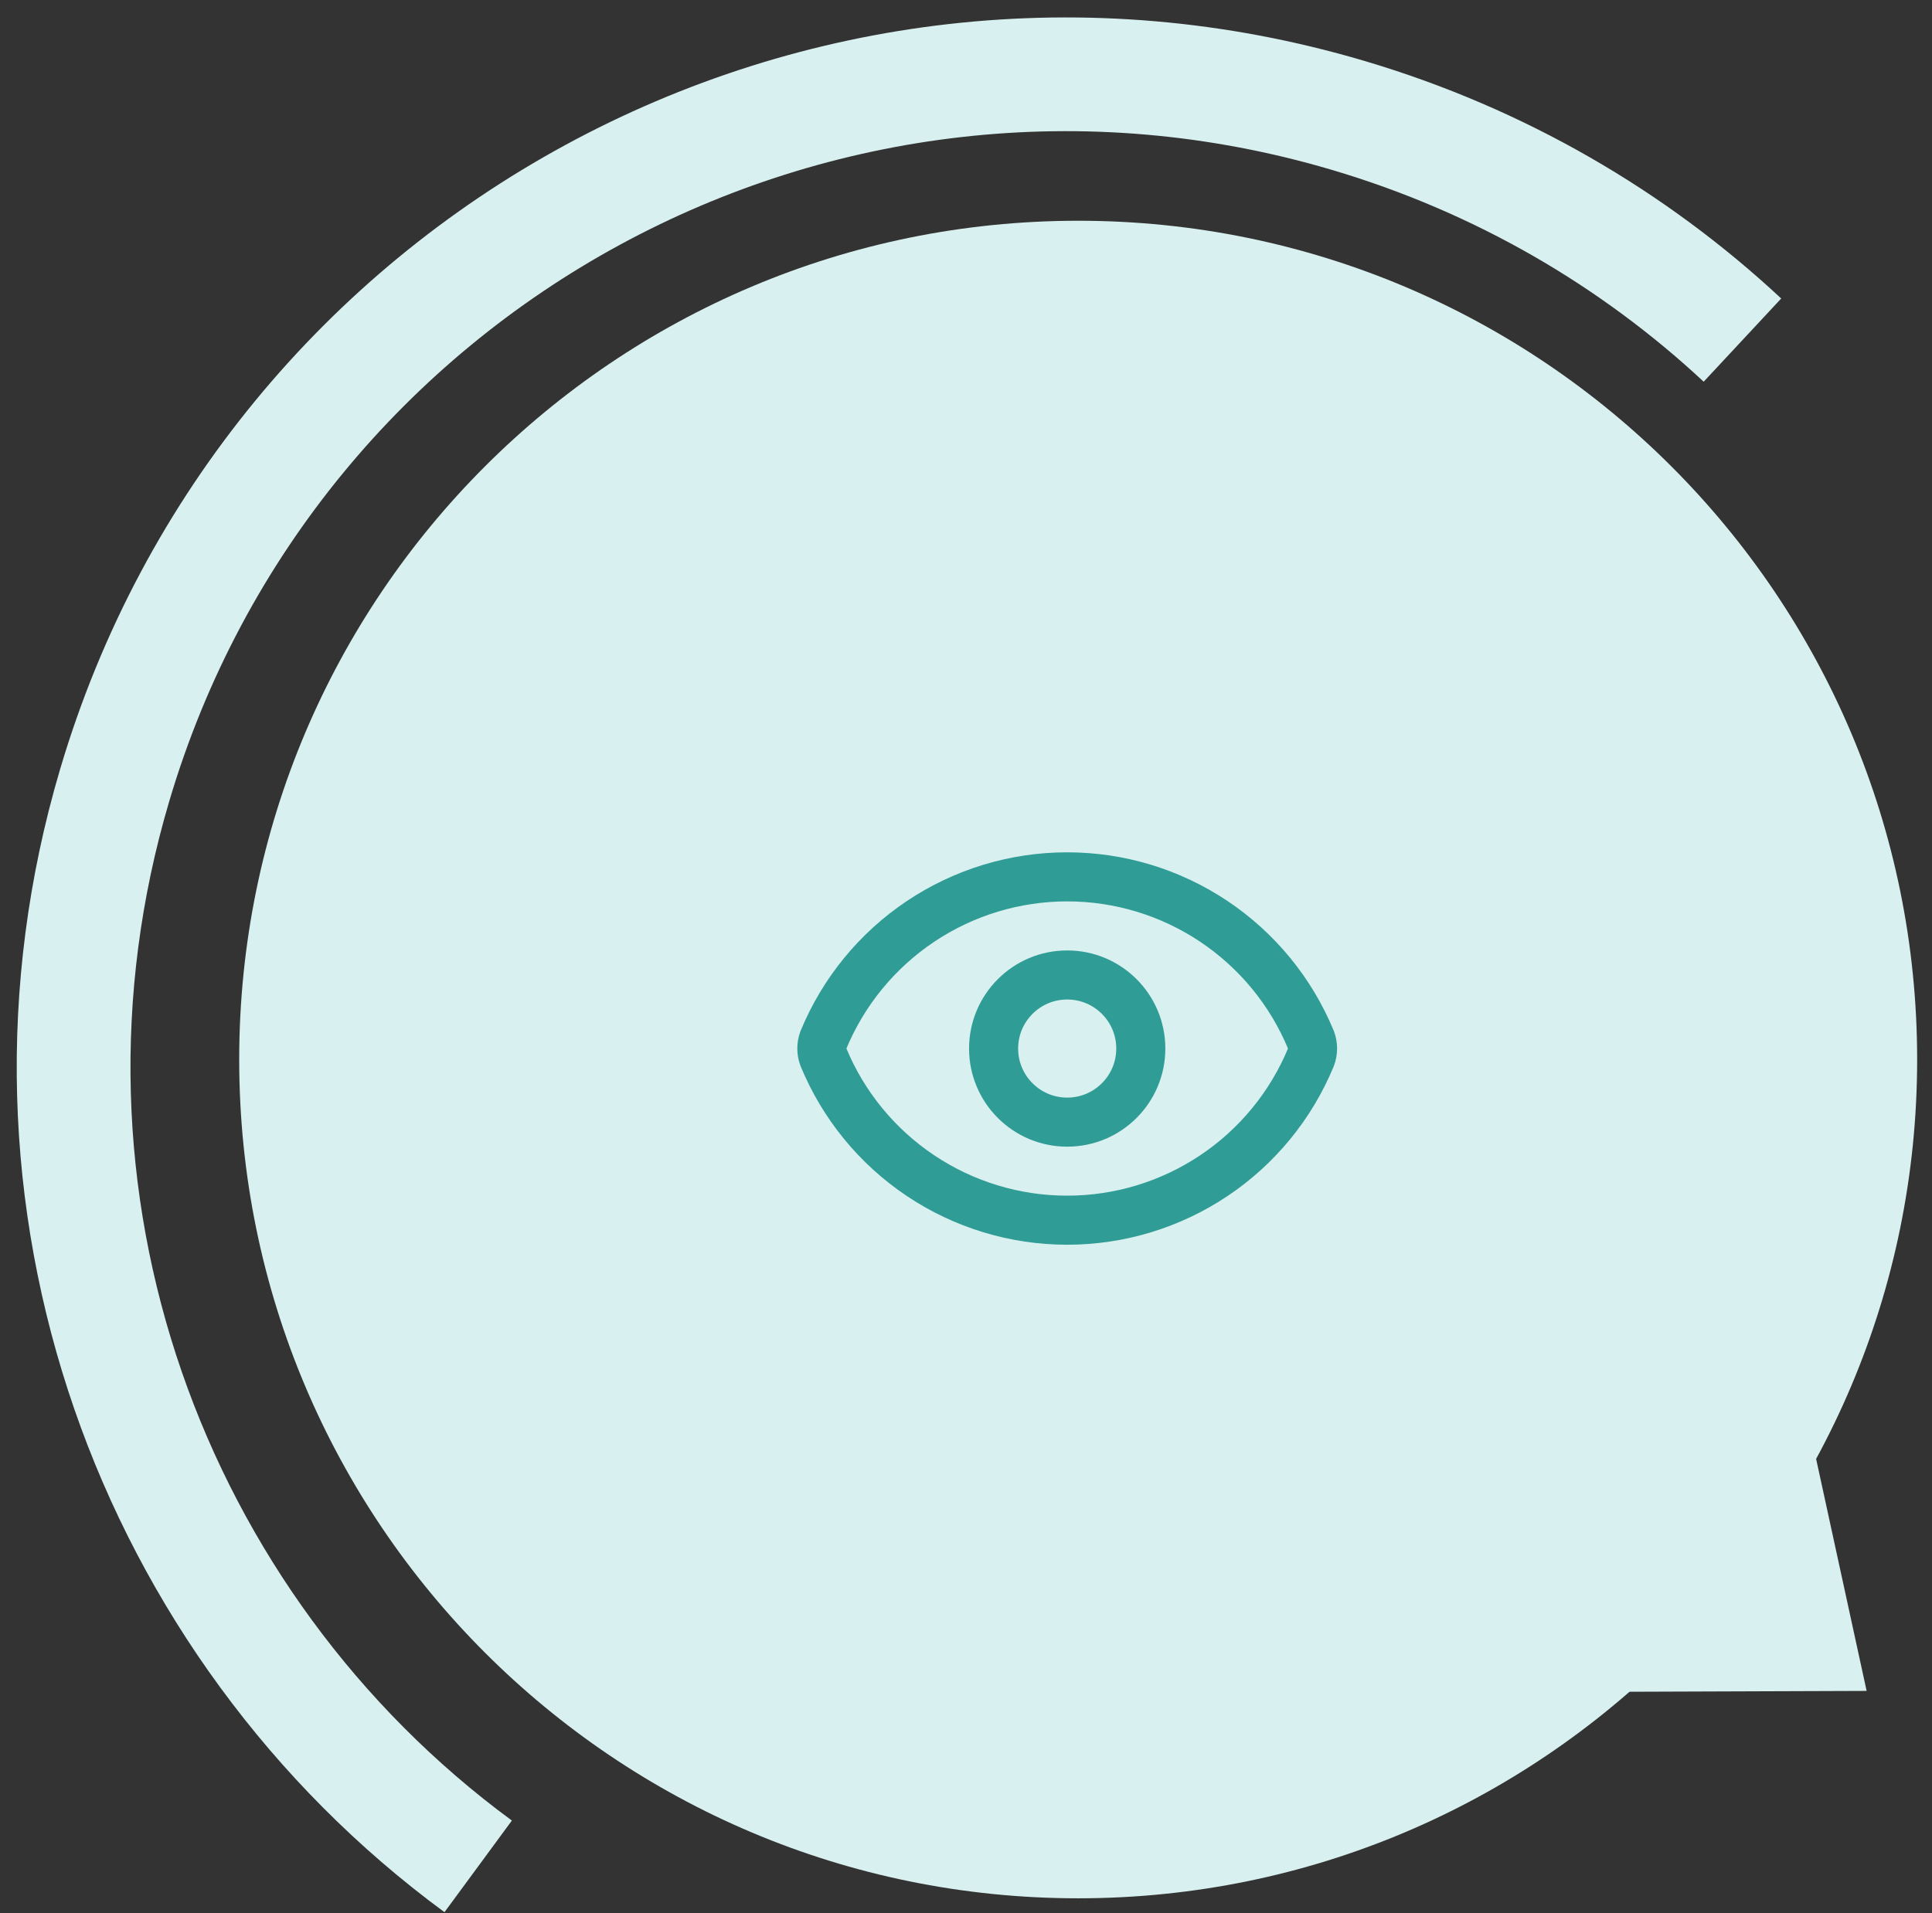
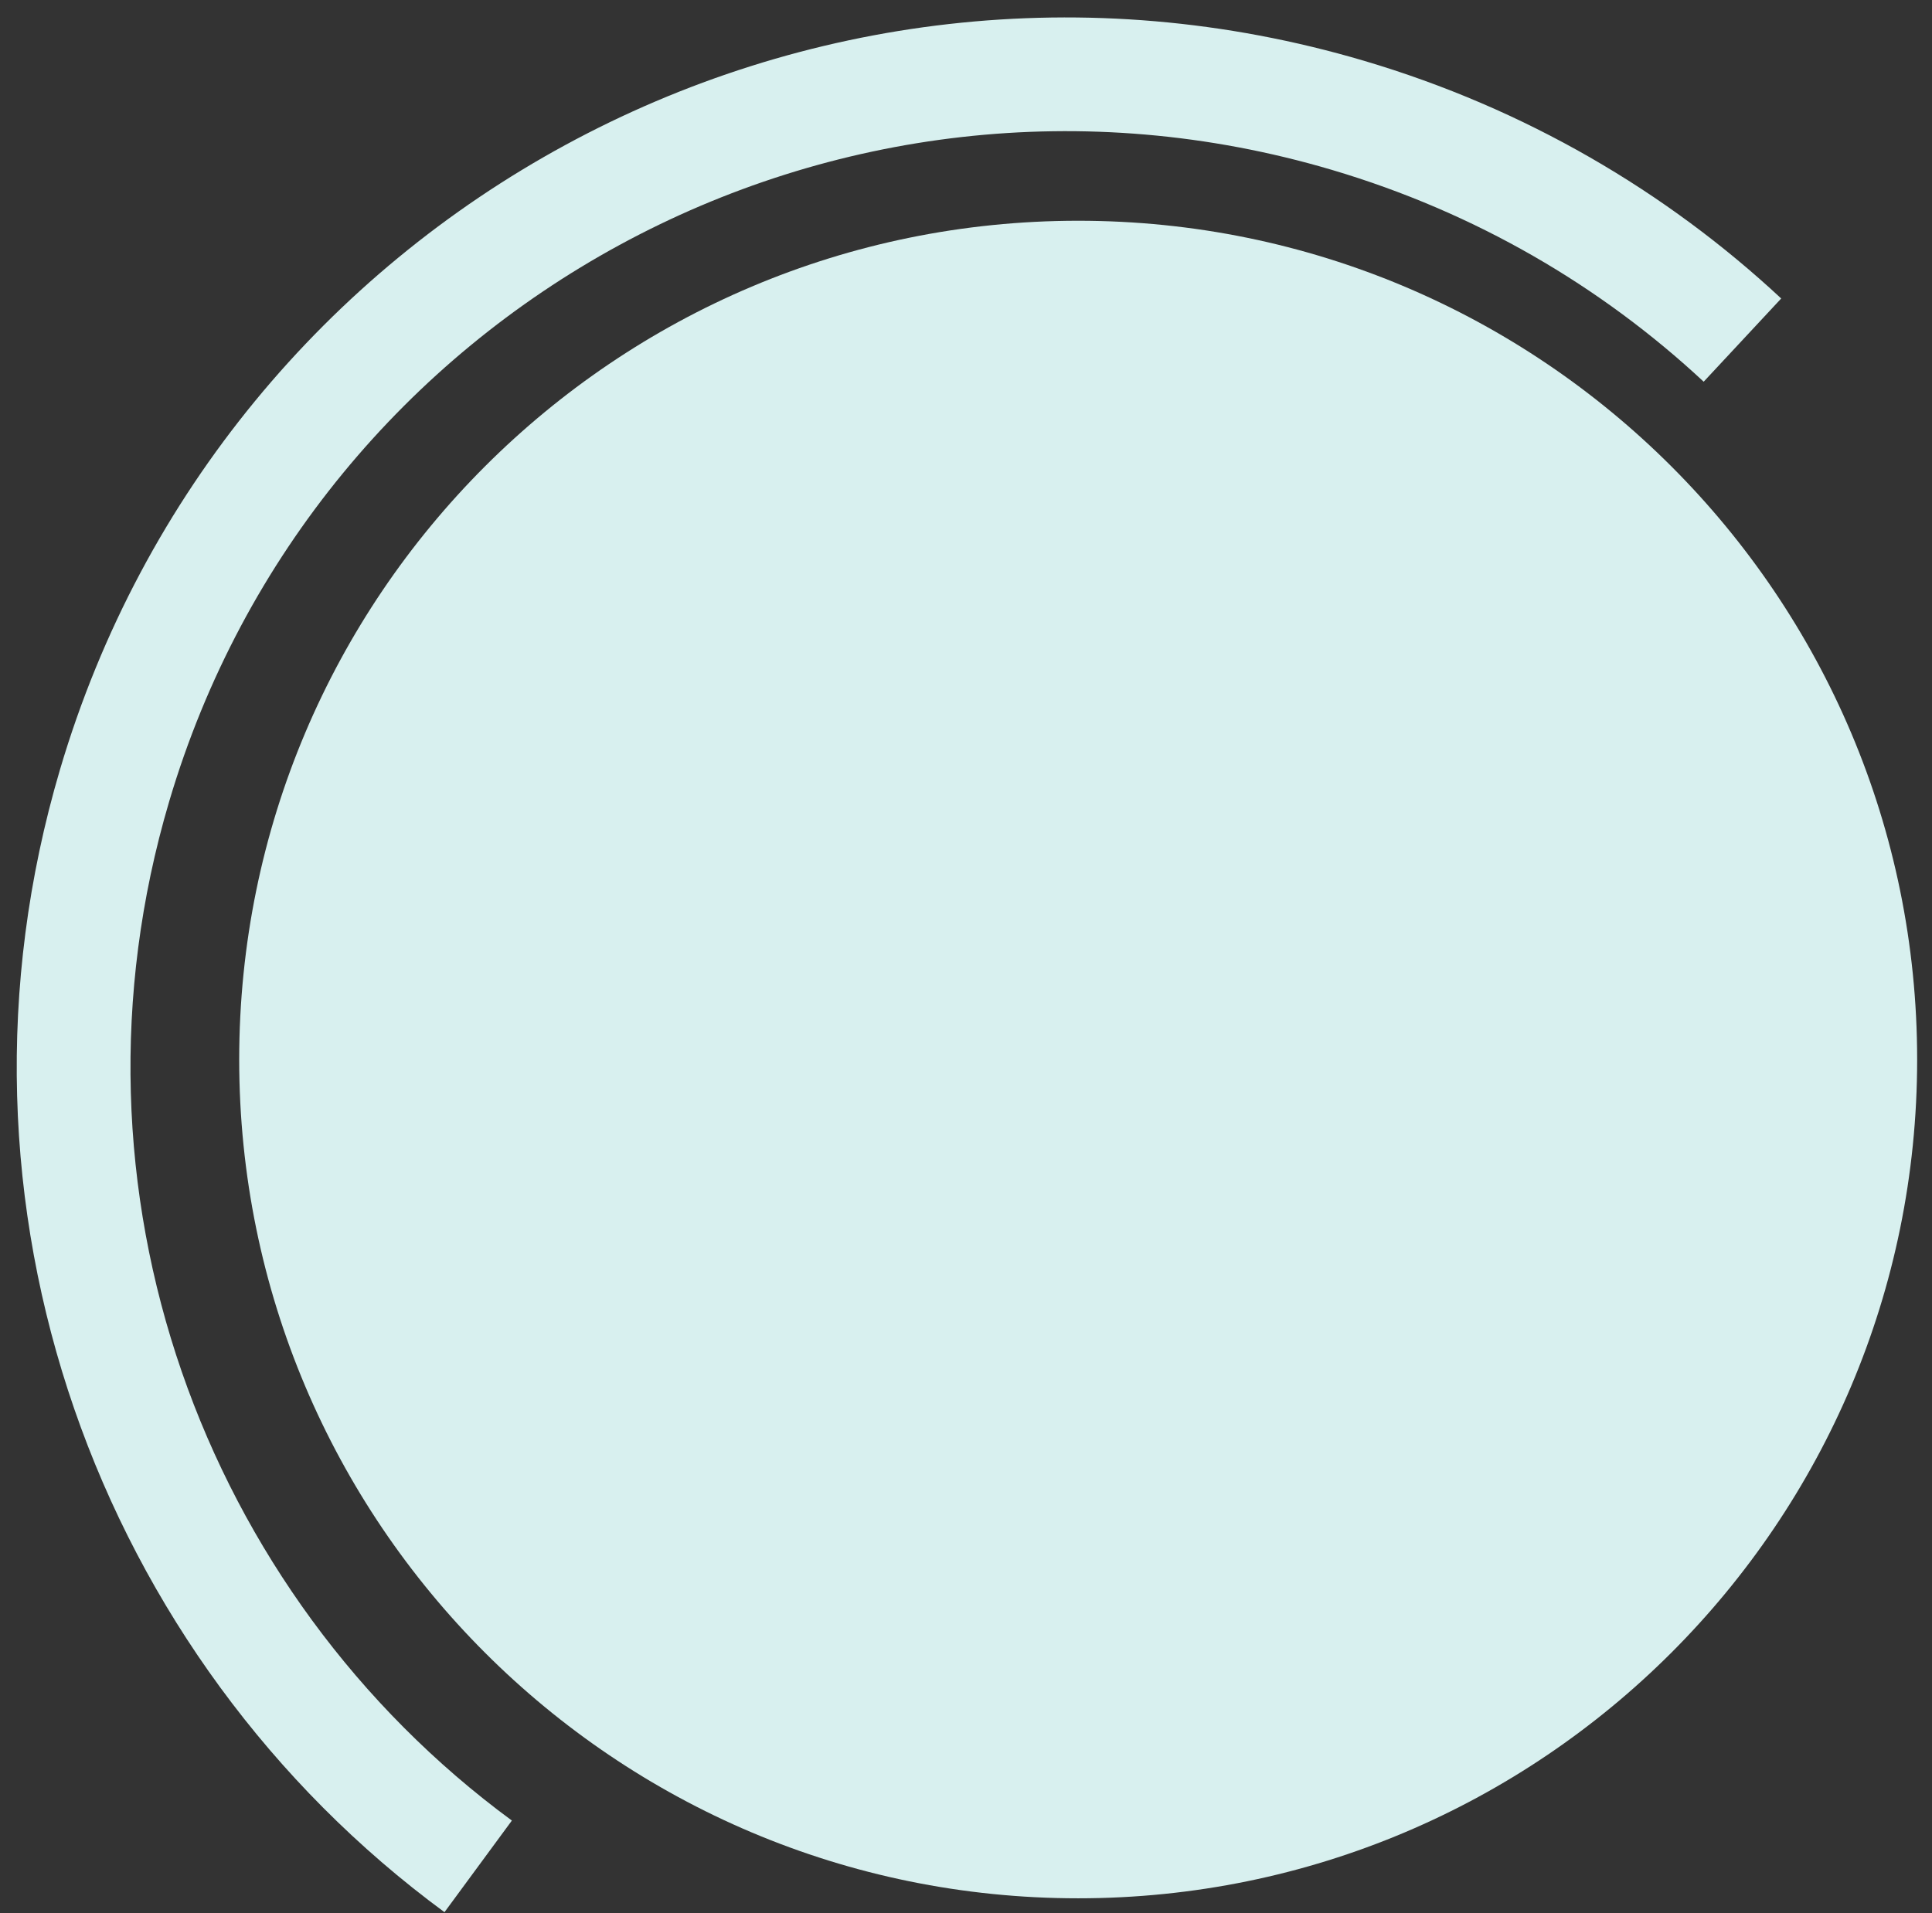
<svg xmlns="http://www.w3.org/2000/svg" width="105" height="104" viewBox="0 0 105 104" fill="none">
  <rect x="0" y="0" width="105" height="104" fill="#333333" stroke="none" />
  <path d="M58.597 103.193C83.779 103.193 104.193 82.779 104.193 57.597C104.193 32.414 83.779 12 58.597 12C33.414 12 13 32.414 13 57.597C13 82.779 33.414 103.193 58.597 103.193Z" fill="#D8F0EF" />
-   <path d="M44.749 57.462C44.638 57.163 44.638 56.834 44.749 56.535C45.832 53.91 47.669 51.667 50.028 50.088C52.387 48.509 55.161 47.666 58 47.666C60.839 47.666 63.613 48.509 65.972 50.088C68.331 51.667 70.168 53.91 71.251 56.535C71.362 56.834 71.362 57.163 71.251 57.462C70.168 60.087 68.331 62.331 65.972 63.909C63.613 65.488 60.839 66.331 58 66.331C55.161 66.331 52.387 65.488 50.028 63.909C47.669 62.331 45.832 60.087 44.749 57.462Z" stroke="#2F9C96" stroke-width="2.667" stroke-linecap="round" stroke-linejoin="round" />
-   <path d="M58 61C60.209 61 62 59.209 62 57C62 54.791 60.209 53 58 53C55.791 53 54 54.791 54 57C54 59.209 55.791 61 58 61Z" stroke="#2F9C96" stroke-width="2.667" stroke-linecap="round" stroke-linejoin="round" />
  <path d="M25.988 101.457C8.199 88.374 -0.395 65.092 6.229 42.697C14.676 14.13 44.683 -2.18 73.249 6.267C81.529 8.717 88.78 12.976 94.698 18.488" stroke="#D8F0EF" stroke-width="6.182" stroke-miterlimit="10" />
-   <path d="M98.321 77.557L83.621 77.608L86.747 91.971L101.447 91.919L98.321 77.557Z" fill="#D8F0EF" />
</svg>